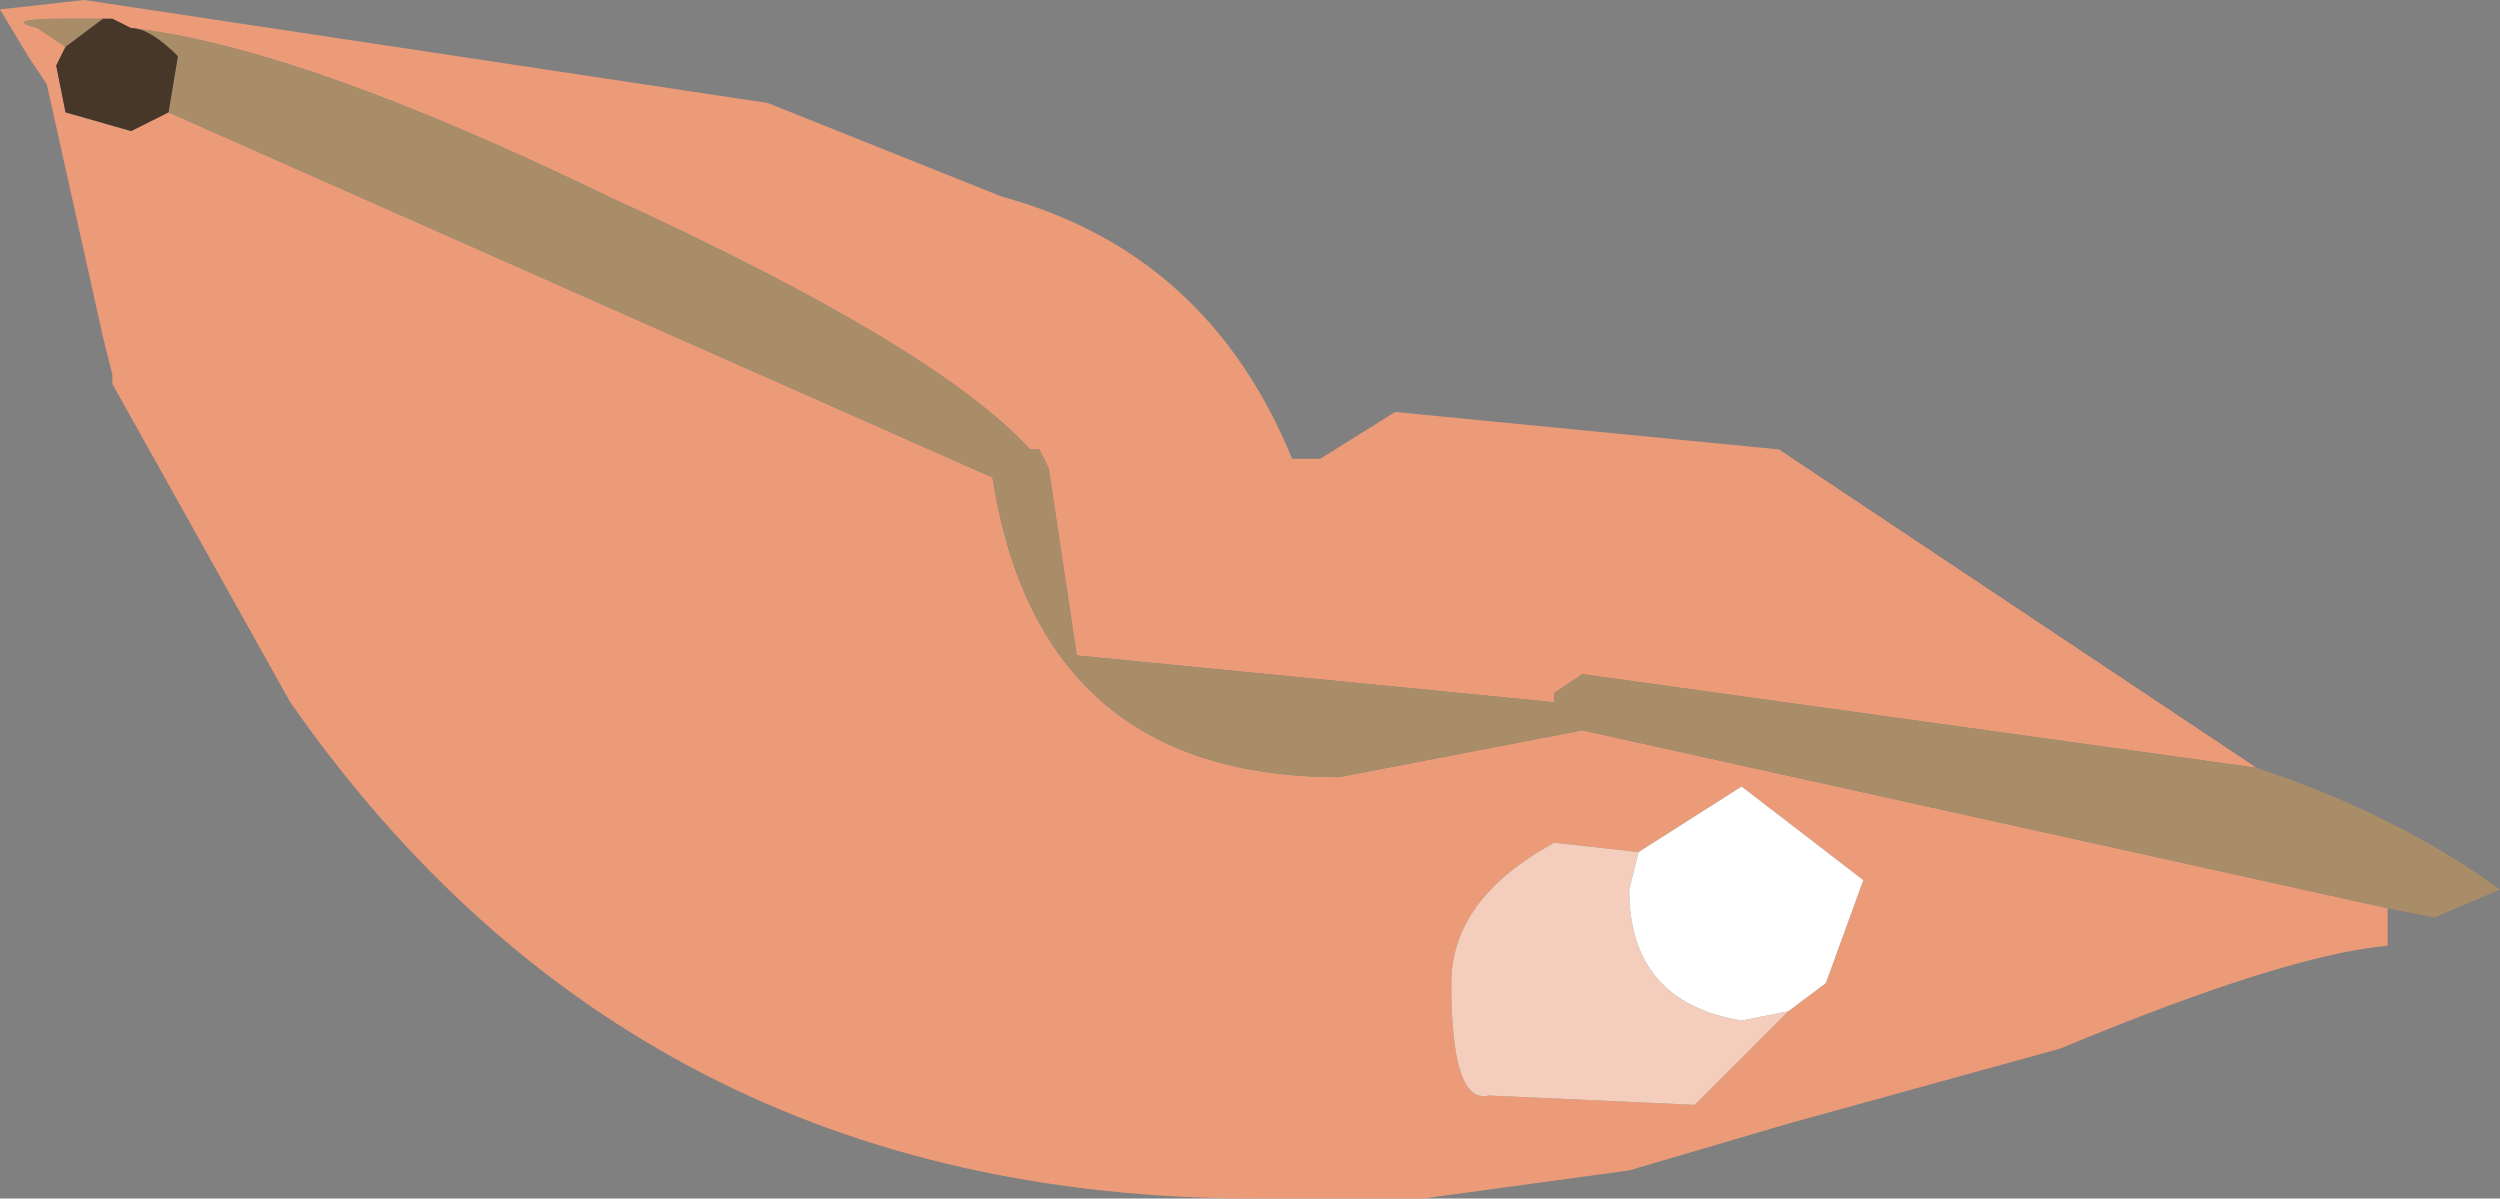
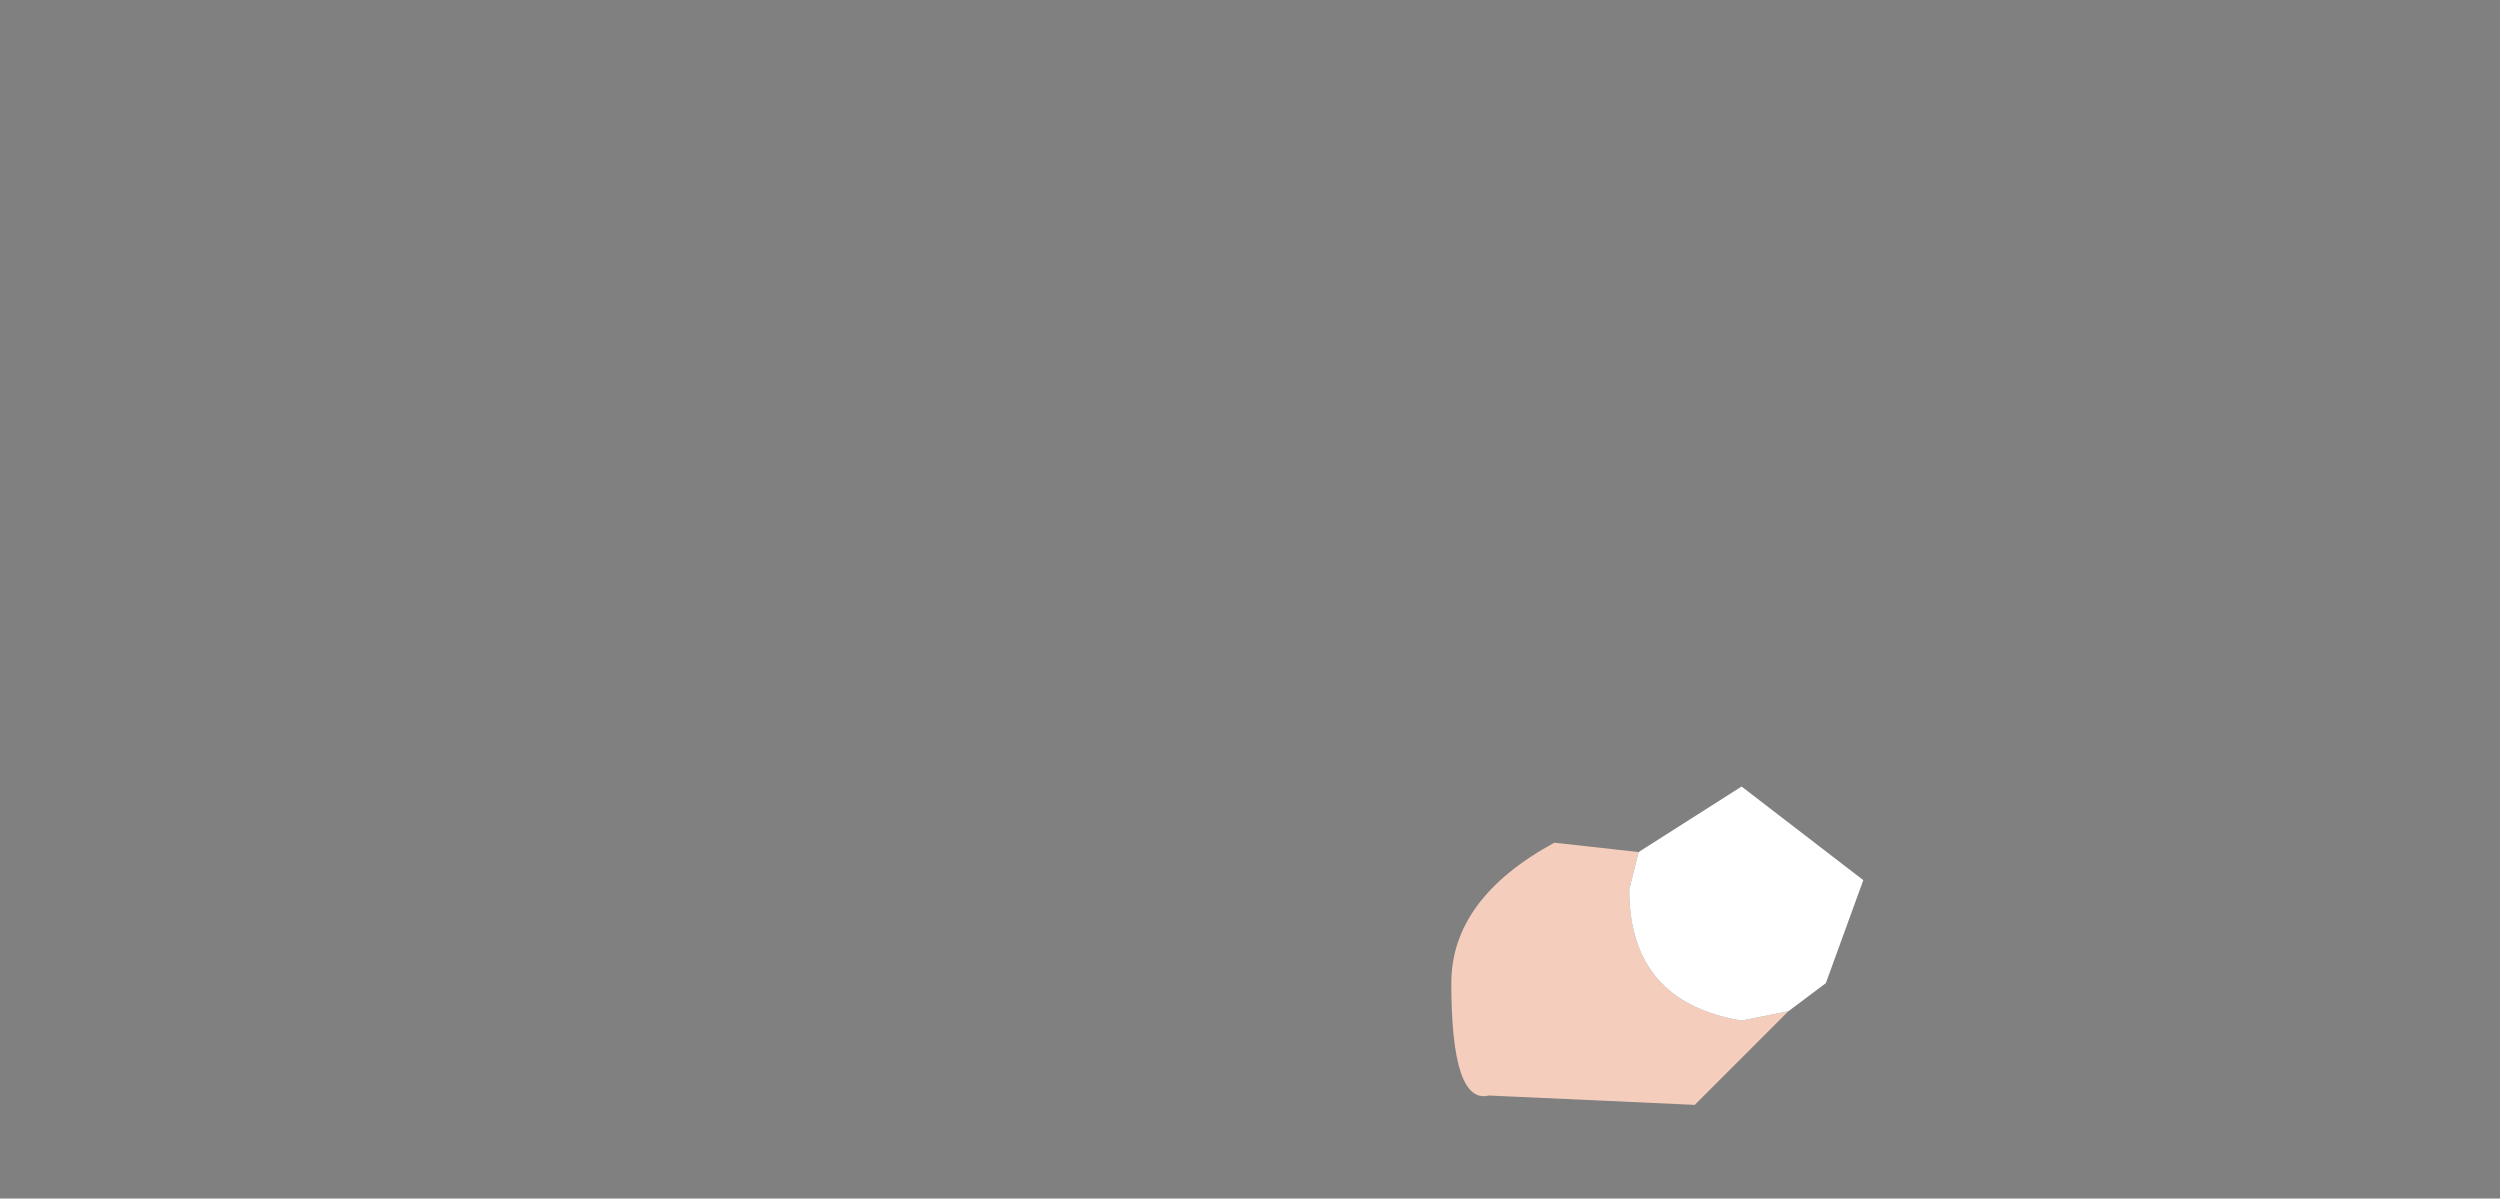
<svg xmlns="http://www.w3.org/2000/svg" height="6.4px" width="13.35px">
  <rect width="100%" height="100%" fill="#808080" stroke="none" />
  <g transform="matrix(1.0, 0.0, 0.0, 1.0, 0.0, -0.2)">
-     <path d="M12.75 5.05 L12.75 5.25 Q12.2 5.3 11.0 5.8 L9.55 6.2 8.7 6.45 7.6 6.6 6.95 6.6 6.7 6.6 Q3.4 6.6 1.55 3.95 L0.6 2.25 0.6 2.2 0.55 2.0 0.25 0.65 0.15 0.5 0.0 0.25 0.45 0.2 4.1 0.75 5.35 1.25 Q6.45 1.55 6.9 2.65 L7.05 2.65 7.45 2.4 9.5 2.6 12.05 4.3 8.45 3.8 8.3 3.9 8.3 3.95 5.75 3.7 5.6 2.7 5.55 2.6 5.5 2.6 Q5.0 2.05 3.25 1.25 1.6 0.45 0.7 0.35 L0.6 0.3 0.55 0.3 0.35 0.3 Q0.0 0.3 0.2 0.35 L0.35 0.45 0.3 0.55 0.35 0.8 0.7 0.9 0.9 0.8 5.3 2.75 Q5.55 4.35 7.15 4.35 L8.45 4.1 12.75 5.05 M8.75 4.75 L8.3 4.7 Q7.75 5.0 7.75 5.45 7.75 6.1 7.95 6.05 L9.05 6.1 9.55 5.6 9.75 5.45 9.95 4.9 9.3 4.4 8.75 4.75 M1.9 2.05 L2.0 2.15 1.9 2.05" fill="#ec9b79" fill-rule="evenodd" stroke="none" />
-     <path d="M12.05 4.3 Q12.8 4.55 13.35 4.95 L13.0 5.1 12.75 5.05 8.45 4.1 7.15 4.35 Q5.55 4.35 5.3 2.75 L0.9 0.8 0.95 0.5 Q0.8 0.35 0.7 0.35 1.6 0.45 3.25 1.25 5.0 2.05 5.5 2.6 L5.55 2.6 5.6 2.7 5.75 3.7 8.3 3.95 8.3 3.9 8.45 3.8 12.05 4.3 M0.35 0.45 L0.2 0.35 Q0.0 0.3 0.35 0.3 L0.55 0.3 0.35 0.45" fill="#a88d68" fill-rule="evenodd" stroke="none" />
    <path d="M8.75 4.75 L8.7 4.95 Q8.7 5.55 9.3 5.65 L9.55 5.6 9.05 6.1 7.95 6.05 Q7.75 6.1 7.75 5.45 7.75 5.0 8.3 4.7 L8.75 4.75" fill="#f5cdbc" fill-rule="evenodd" stroke="none" />
    <path d="M9.55 5.6 L9.3 5.65 Q8.7 5.55 8.7 4.95 L8.75 4.75 9.3 4.4 9.95 4.9 9.75 5.45 9.55 5.6" fill="#ffffff" fill-rule="evenodd" stroke="none" />
-     <path d="M0.9 0.8 L0.7 0.9 0.35 0.8 0.3 0.55 0.35 0.45 0.55 0.3 0.6 0.3 0.7 0.35 Q0.8 0.35 0.95 0.5 L0.9 0.8" fill="#463728" fill-rule="evenodd" stroke="none" />
  </g>
</svg>